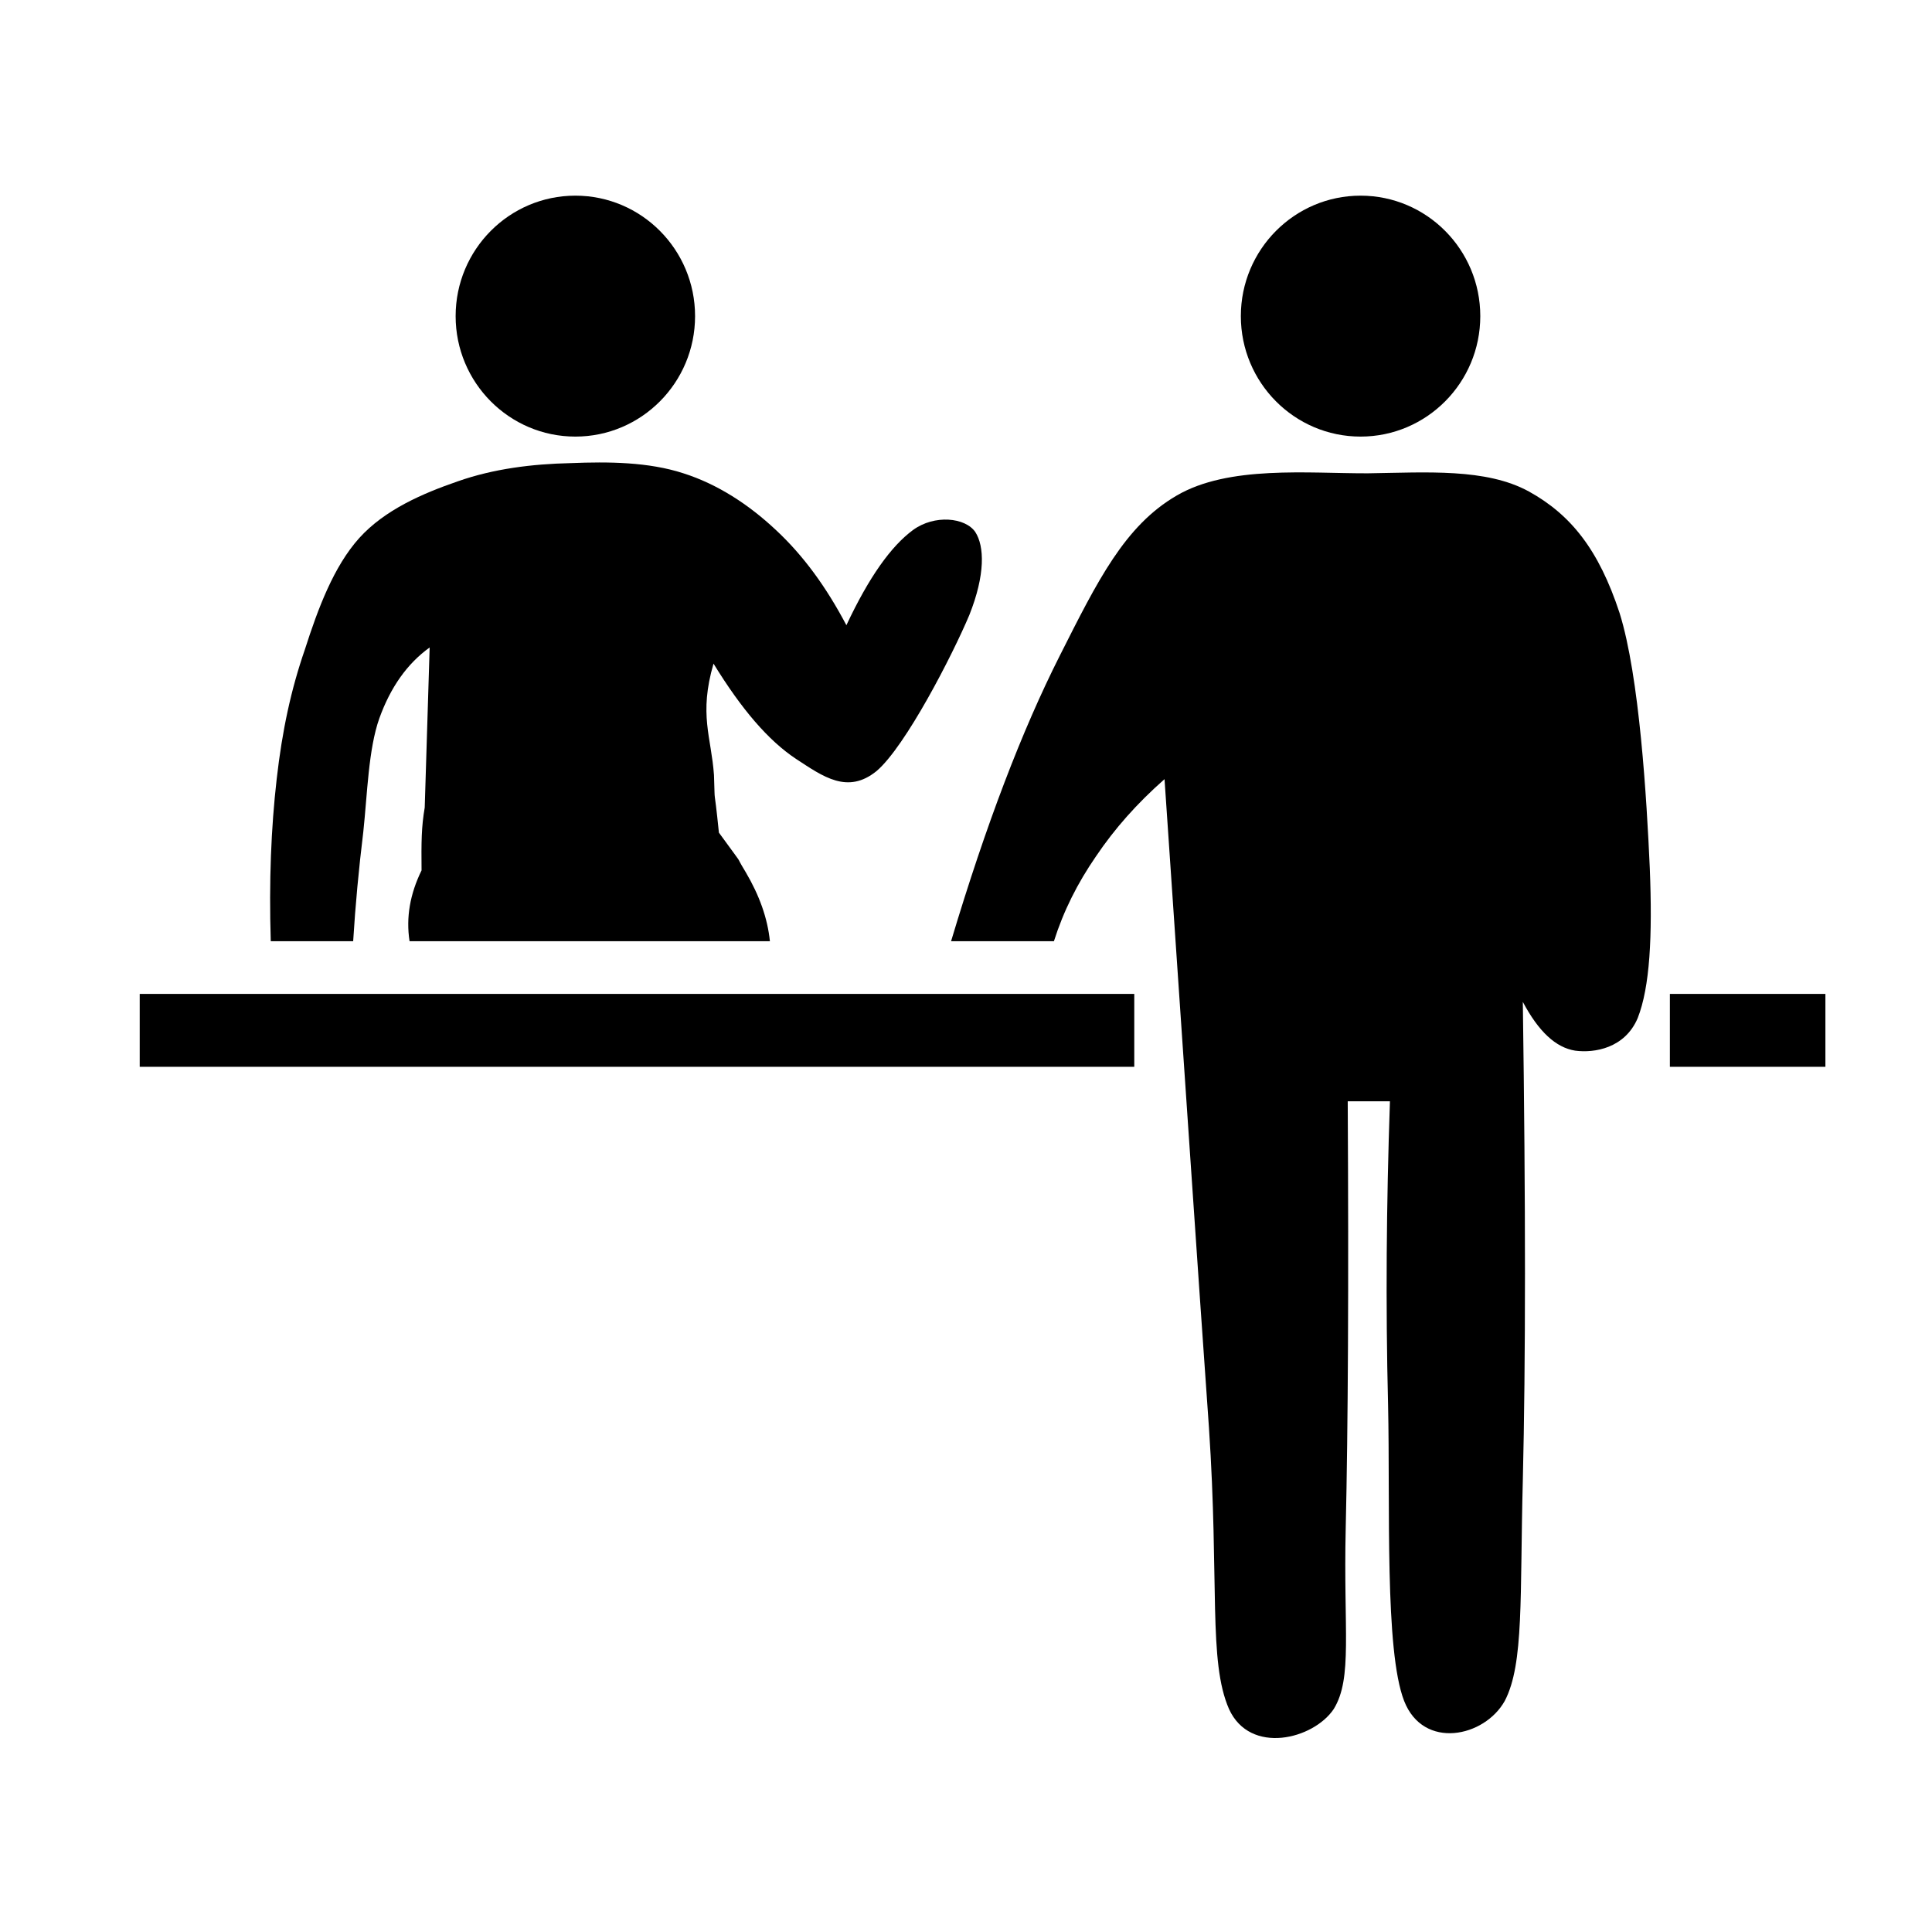
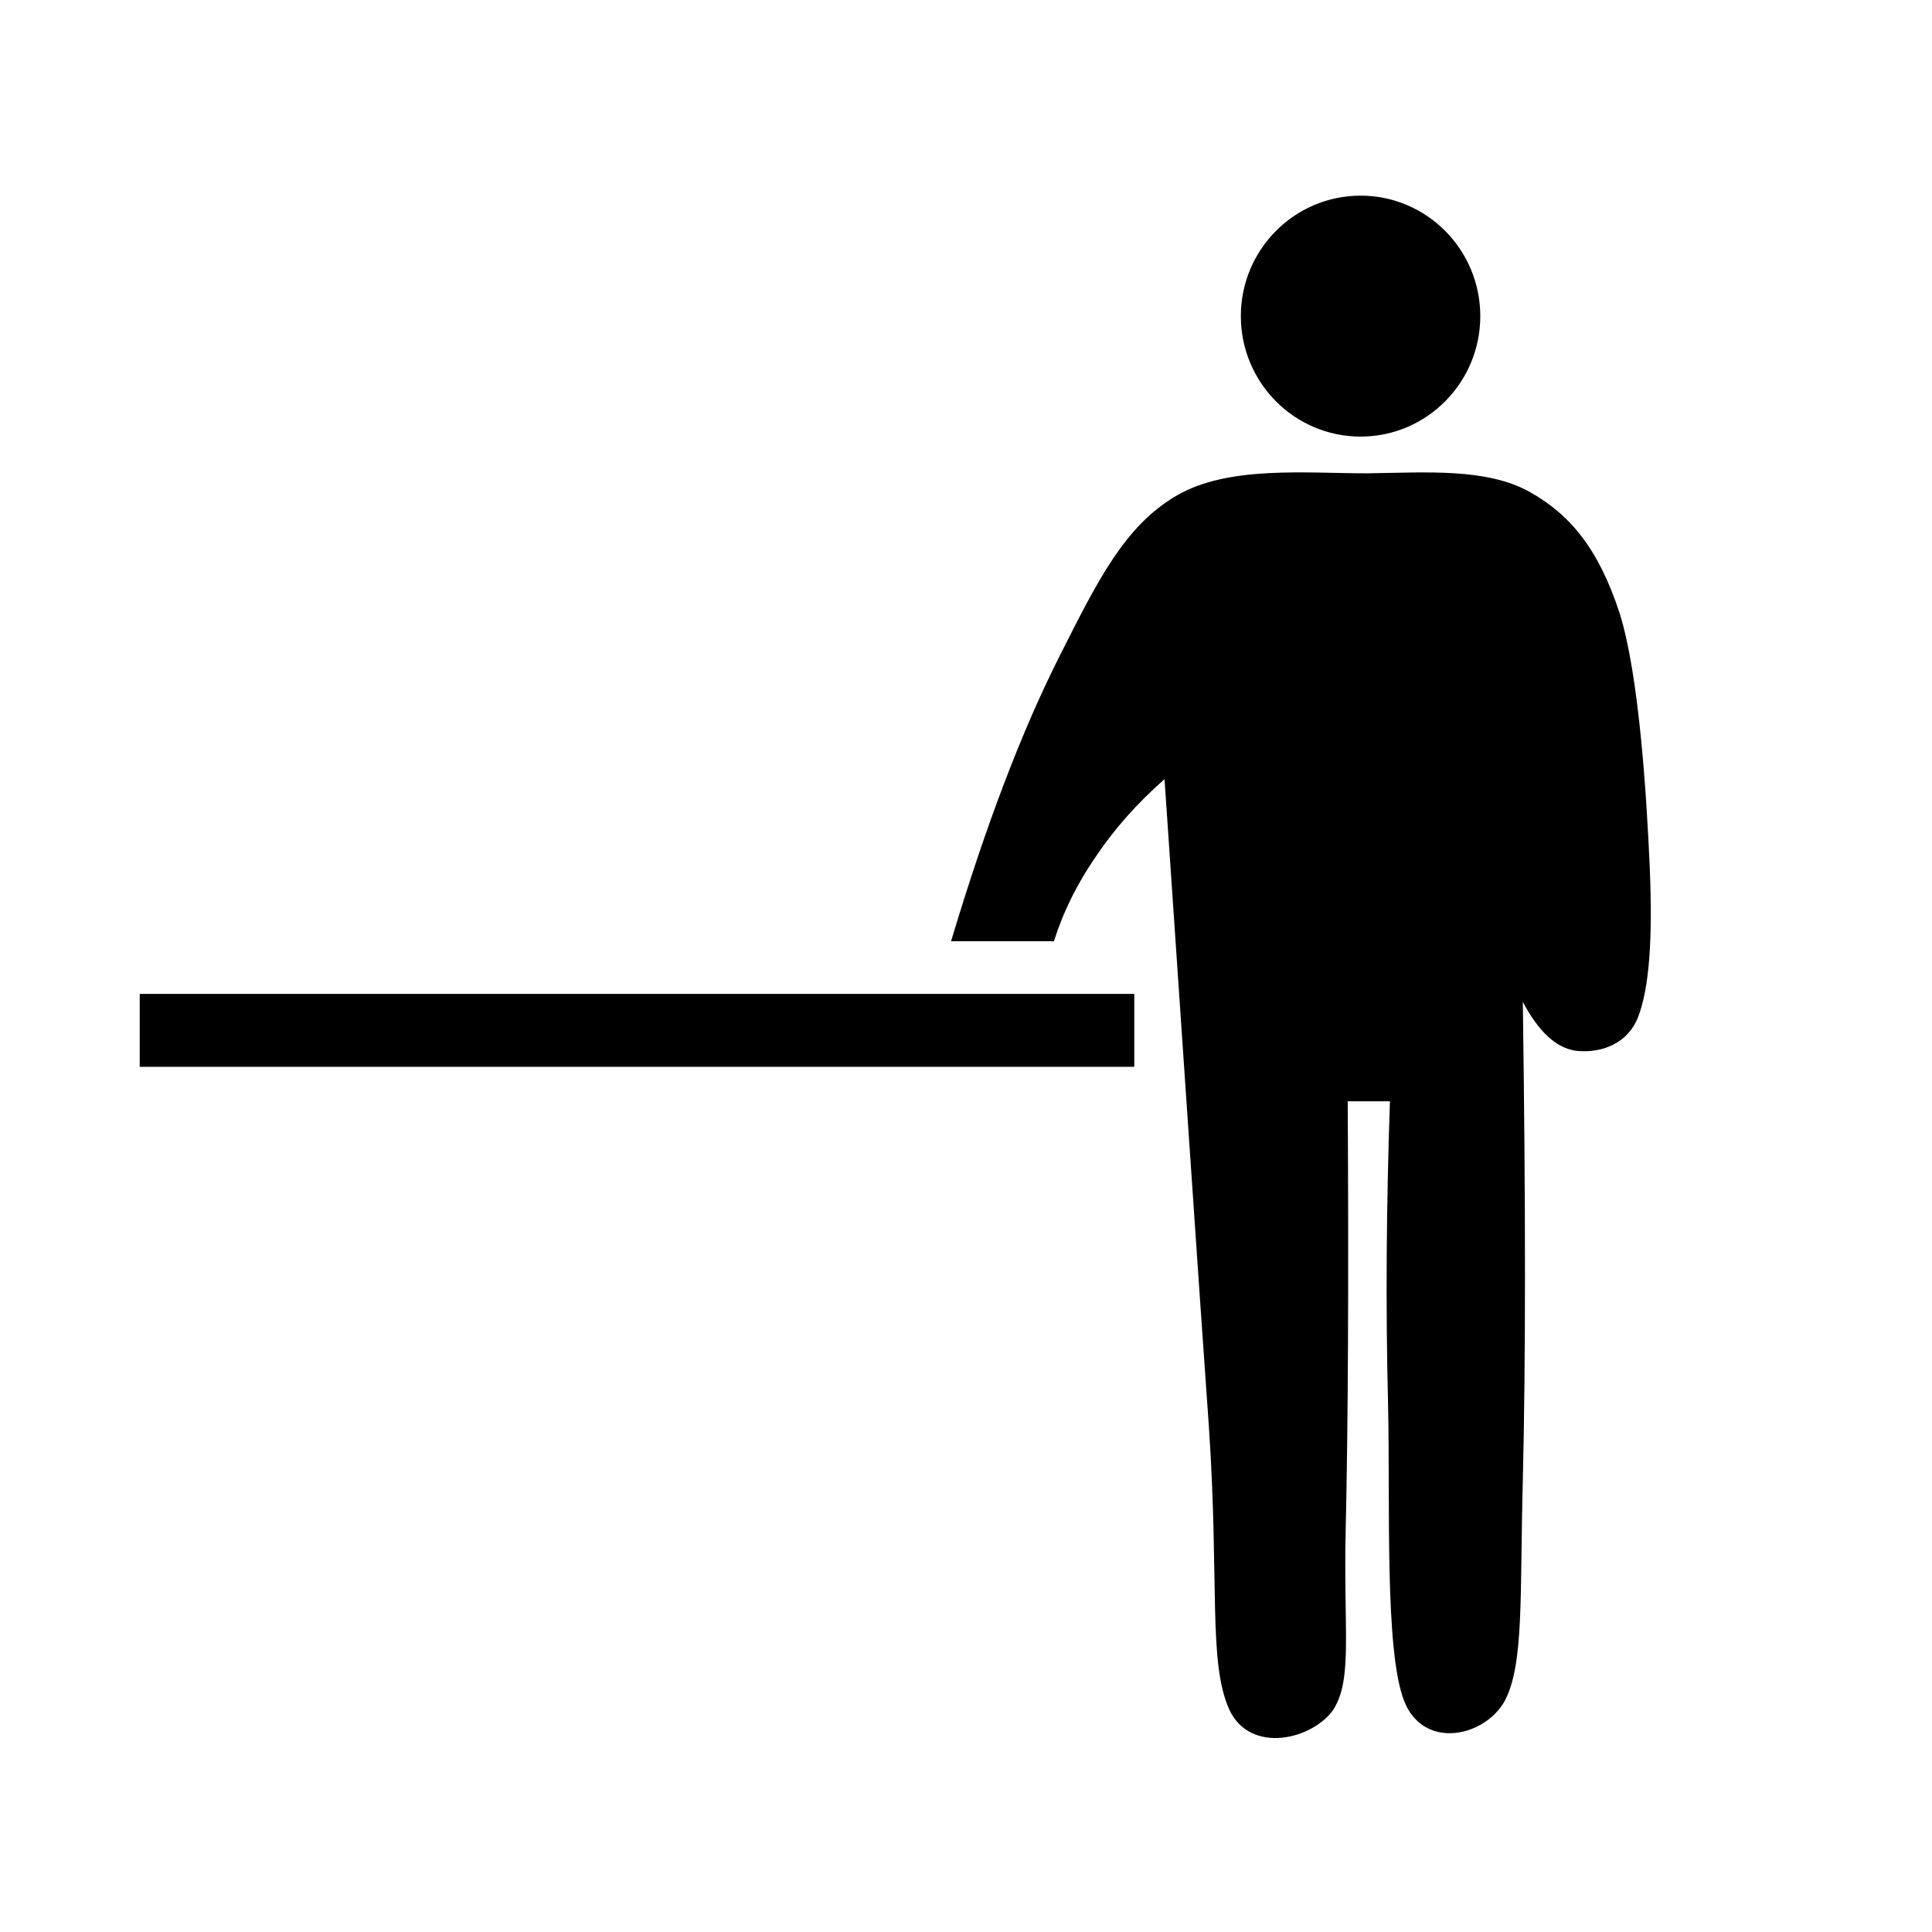
<svg xmlns="http://www.w3.org/2000/svg" xmlns:ns1="http://www.inkscape.org/namespaces/inkscape" xmlns:ns2="http://sodipodi.sourceforge.net/DTD/sodipodi-0.dtd" width="500" height="500" viewBox="0 0 500 500" id="svg2" version="1.1" ns1:version="0.48.4 r9939" ns2:docname="Tertiaire.svg">
  <defs id="defs32" />
  <ns2:namedview pagecolor="#ffffff" bordercolor="#666666" borderopacity="1" objecttolerance="10" gridtolerance="10" guidetolerance="10" ns1:pageopacity="0" ns1:pageshadow="2" ns1:window-width="640" ns1:window-height="480" id="namedview30" showgrid="false" ns1:zoom="0.3337544" ns1:cx="-62.958573" ns1:cy="195.67835" ns1:window-x="63" ns1:window-y="34" ns1:window-maximized="0" ns1:current-layer="g4" />
  <g transform="translate(22.606 22.606)" fill-rule="evenodd" id="g4">
    <g transform="matrix(1.06 0 0 1.06 -12.523 -.65)" id="g8">
-       <path d="m 178.46,209.09 -87.977,0 c -0.907,-5.808 0.124,-11.574 2.927,-17.298 -0.065,-6.868 -0.044,-10.594 0.773,-15.341 L 95.389,137.366 c -5.524,3.982 -9.563,9.749 -12.285,17.298 -2.68,7.55 -2.927,18.502 -3.916,27.711 -1.113,9.126 -1.937,17.92 -2.474,26.715 l -20.119,0 c -0.453,-14.644 0.081,-27.669 1.442,-39.575 1.36,-11.948 3.503,-21.862 6.886,-31.652 3.215,-10.038 7.049,-20.286 13.274,-27.212 6.225,-6.887 15.418,-10.869 24.076,-13.855 8.741,-3.07 18.14,-4.232 27.54,-4.439 9.233,-0.373 19.005,-0.291 27.538,2.489 8.328,2.655 15.914,7.592 22.592,13.856 6.679,6.222 12.244,13.855 17.191,23.23 5.567,-11.864 10.926,-19.29 16.244,-23.23 5.278,-3.859 12.78,-3.07 15.214,0.457 2.268,3.483 2.475,10.454 -1.442,20.285 -4.123,9.79 -15.543,32.026 -22.634,38.082 -7.092,5.765 -13.068,1.369 -19.664,-2.946 -6.761,-4.479 -13.276,-12.071 -20.16,-23.271 -3.628,12.487 -0.54,17.87 0.114,27.214 0.3,8.823 -0.141,0.866 1.201,14.047 7.261,9.985 3.138,4.041 6.561,9.682 3.294,5.597 5.315,11.156 5.892,16.84 z" id="path10" ns1:connector-curvature="0" ns2:nodetypes="cccccccccccccccccccccccccccc" />
-       <path d="m130.96 27.056c16.134 0 29.229 13.176 29.229 29.412s-13.094 29.412-29.229 29.412c-16.135 0-29.23-13.176-29.23-29.412s13.096-29.412 29.23-29.412" id="path12" />
      <path d="m247.8 209.09h-25.108c8.575-28.623 17.314-51.439 26.549-69.733s15.833-31.694 28.529-39.077c12.698-7.427 32.073-5.393 46.668-5.434 14.429-0.207 28.86-1.286 39.33 4.438 10.267 5.683 17.068 14.229 22.139 29.661 4.864 15.473 6.638 45.591 7.381 62.35 0.659 16.593 0.04 28.955-2.967 36.589-3.134 7.342-10.556 8.545-15.254 7.922-4.701-0.747-8.907-4.605-12.781-11.906 0.701 49.779 0.701 87.902 0 116.78-0.743 28.374 0.329 44.843-4.41 53.886-4.949 8.878-19.873 12.032-24.572 0-4.783-12.279-3.379-47.664-3.916-72.223-0.617-24.64-0.412-48.992 0.453-74.172h-10.306c0.247 45.133 0.084 79.316-0.493 104.33-0.577 24.807 1.731 36.504-2.928 44.055-4.949 7.383-20.407 11.283-25.561 0-5.114-11.699-2.351-30.739-4.904-68.78-2.722-38.289-6.184-90.143-10.843-158.26-6.762 5.973-12.161 12.072-16.697 18.792-4.58 6.637-7.96 13.399-10.309 20.784z" id="path14" />
      <path d="m322.67 27.056c16.134 0 29.23 13.176 29.23 29.412s-13.096 29.412-29.23 29.412-29.23-13.176-29.23-29.412 13.096-29.412 29.23-29.412" id="path16" />
      <path d="m24.6 221.95h242.82v17.797h-242.82v-17.797z" id="path18" />
-       <path d="m398.19 221.95h37.97v17.797h-37.97v-17.797z" id="path20" />
    </g>
  </g>
</svg>